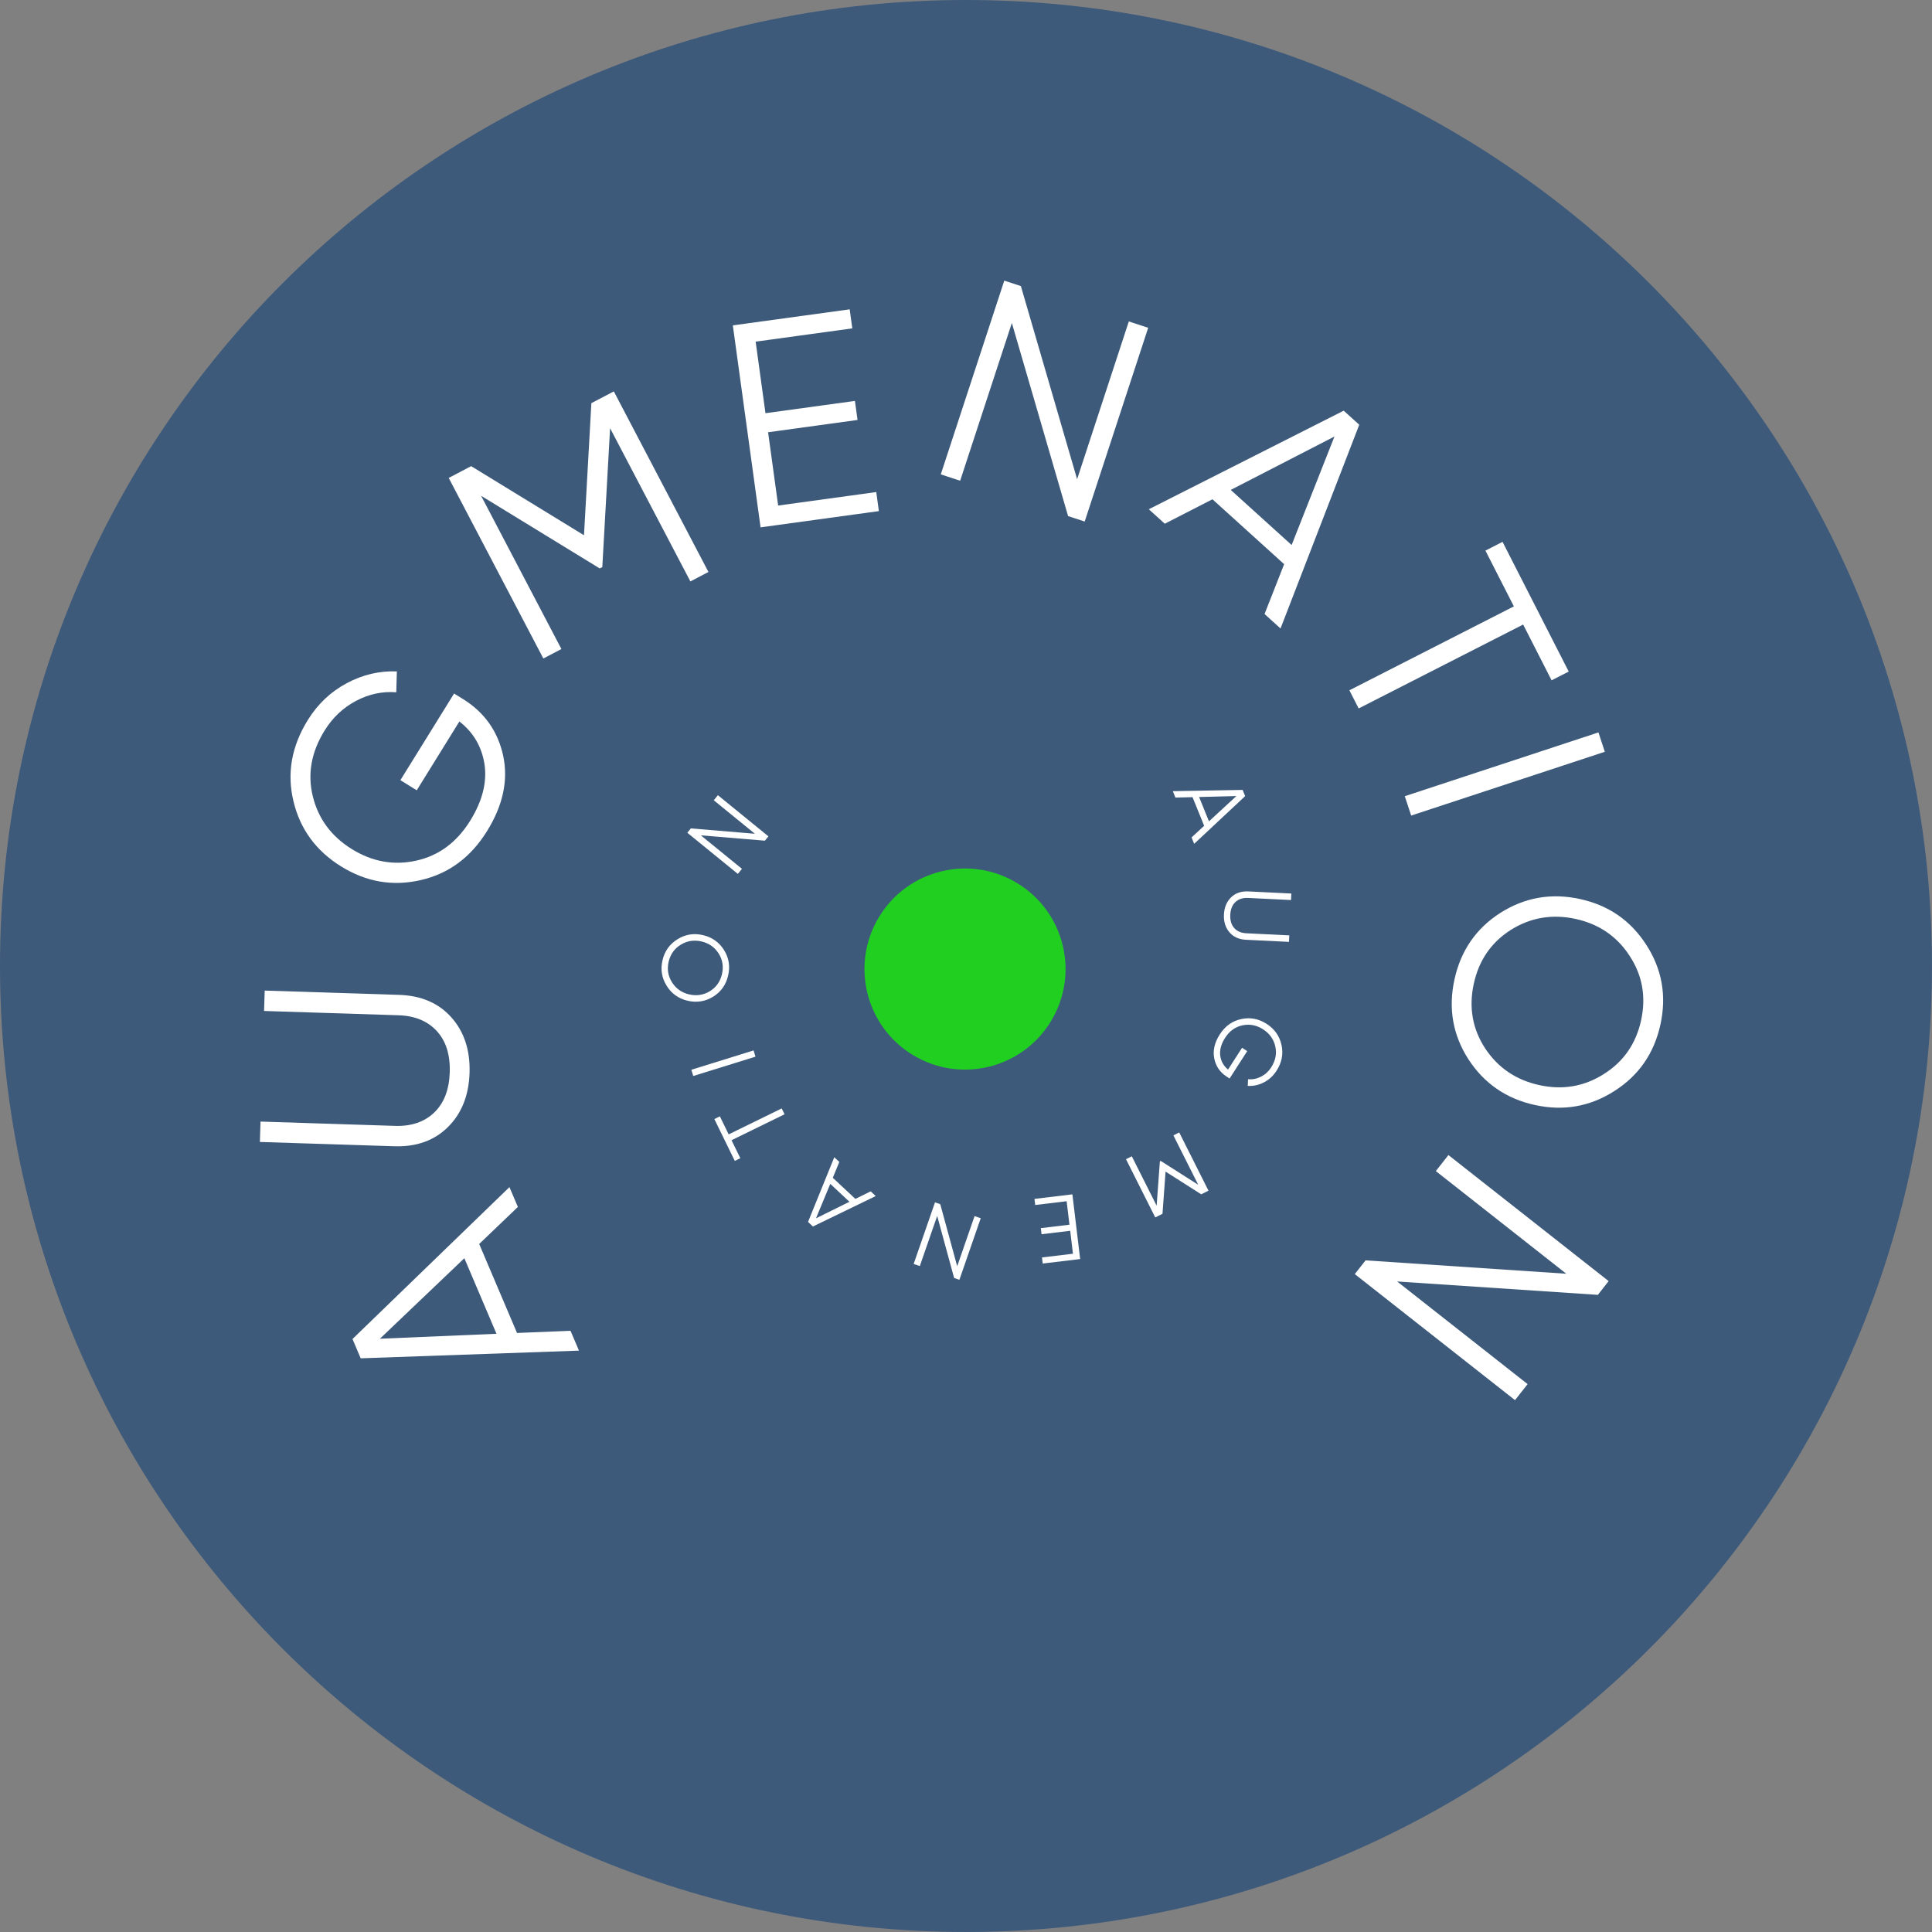
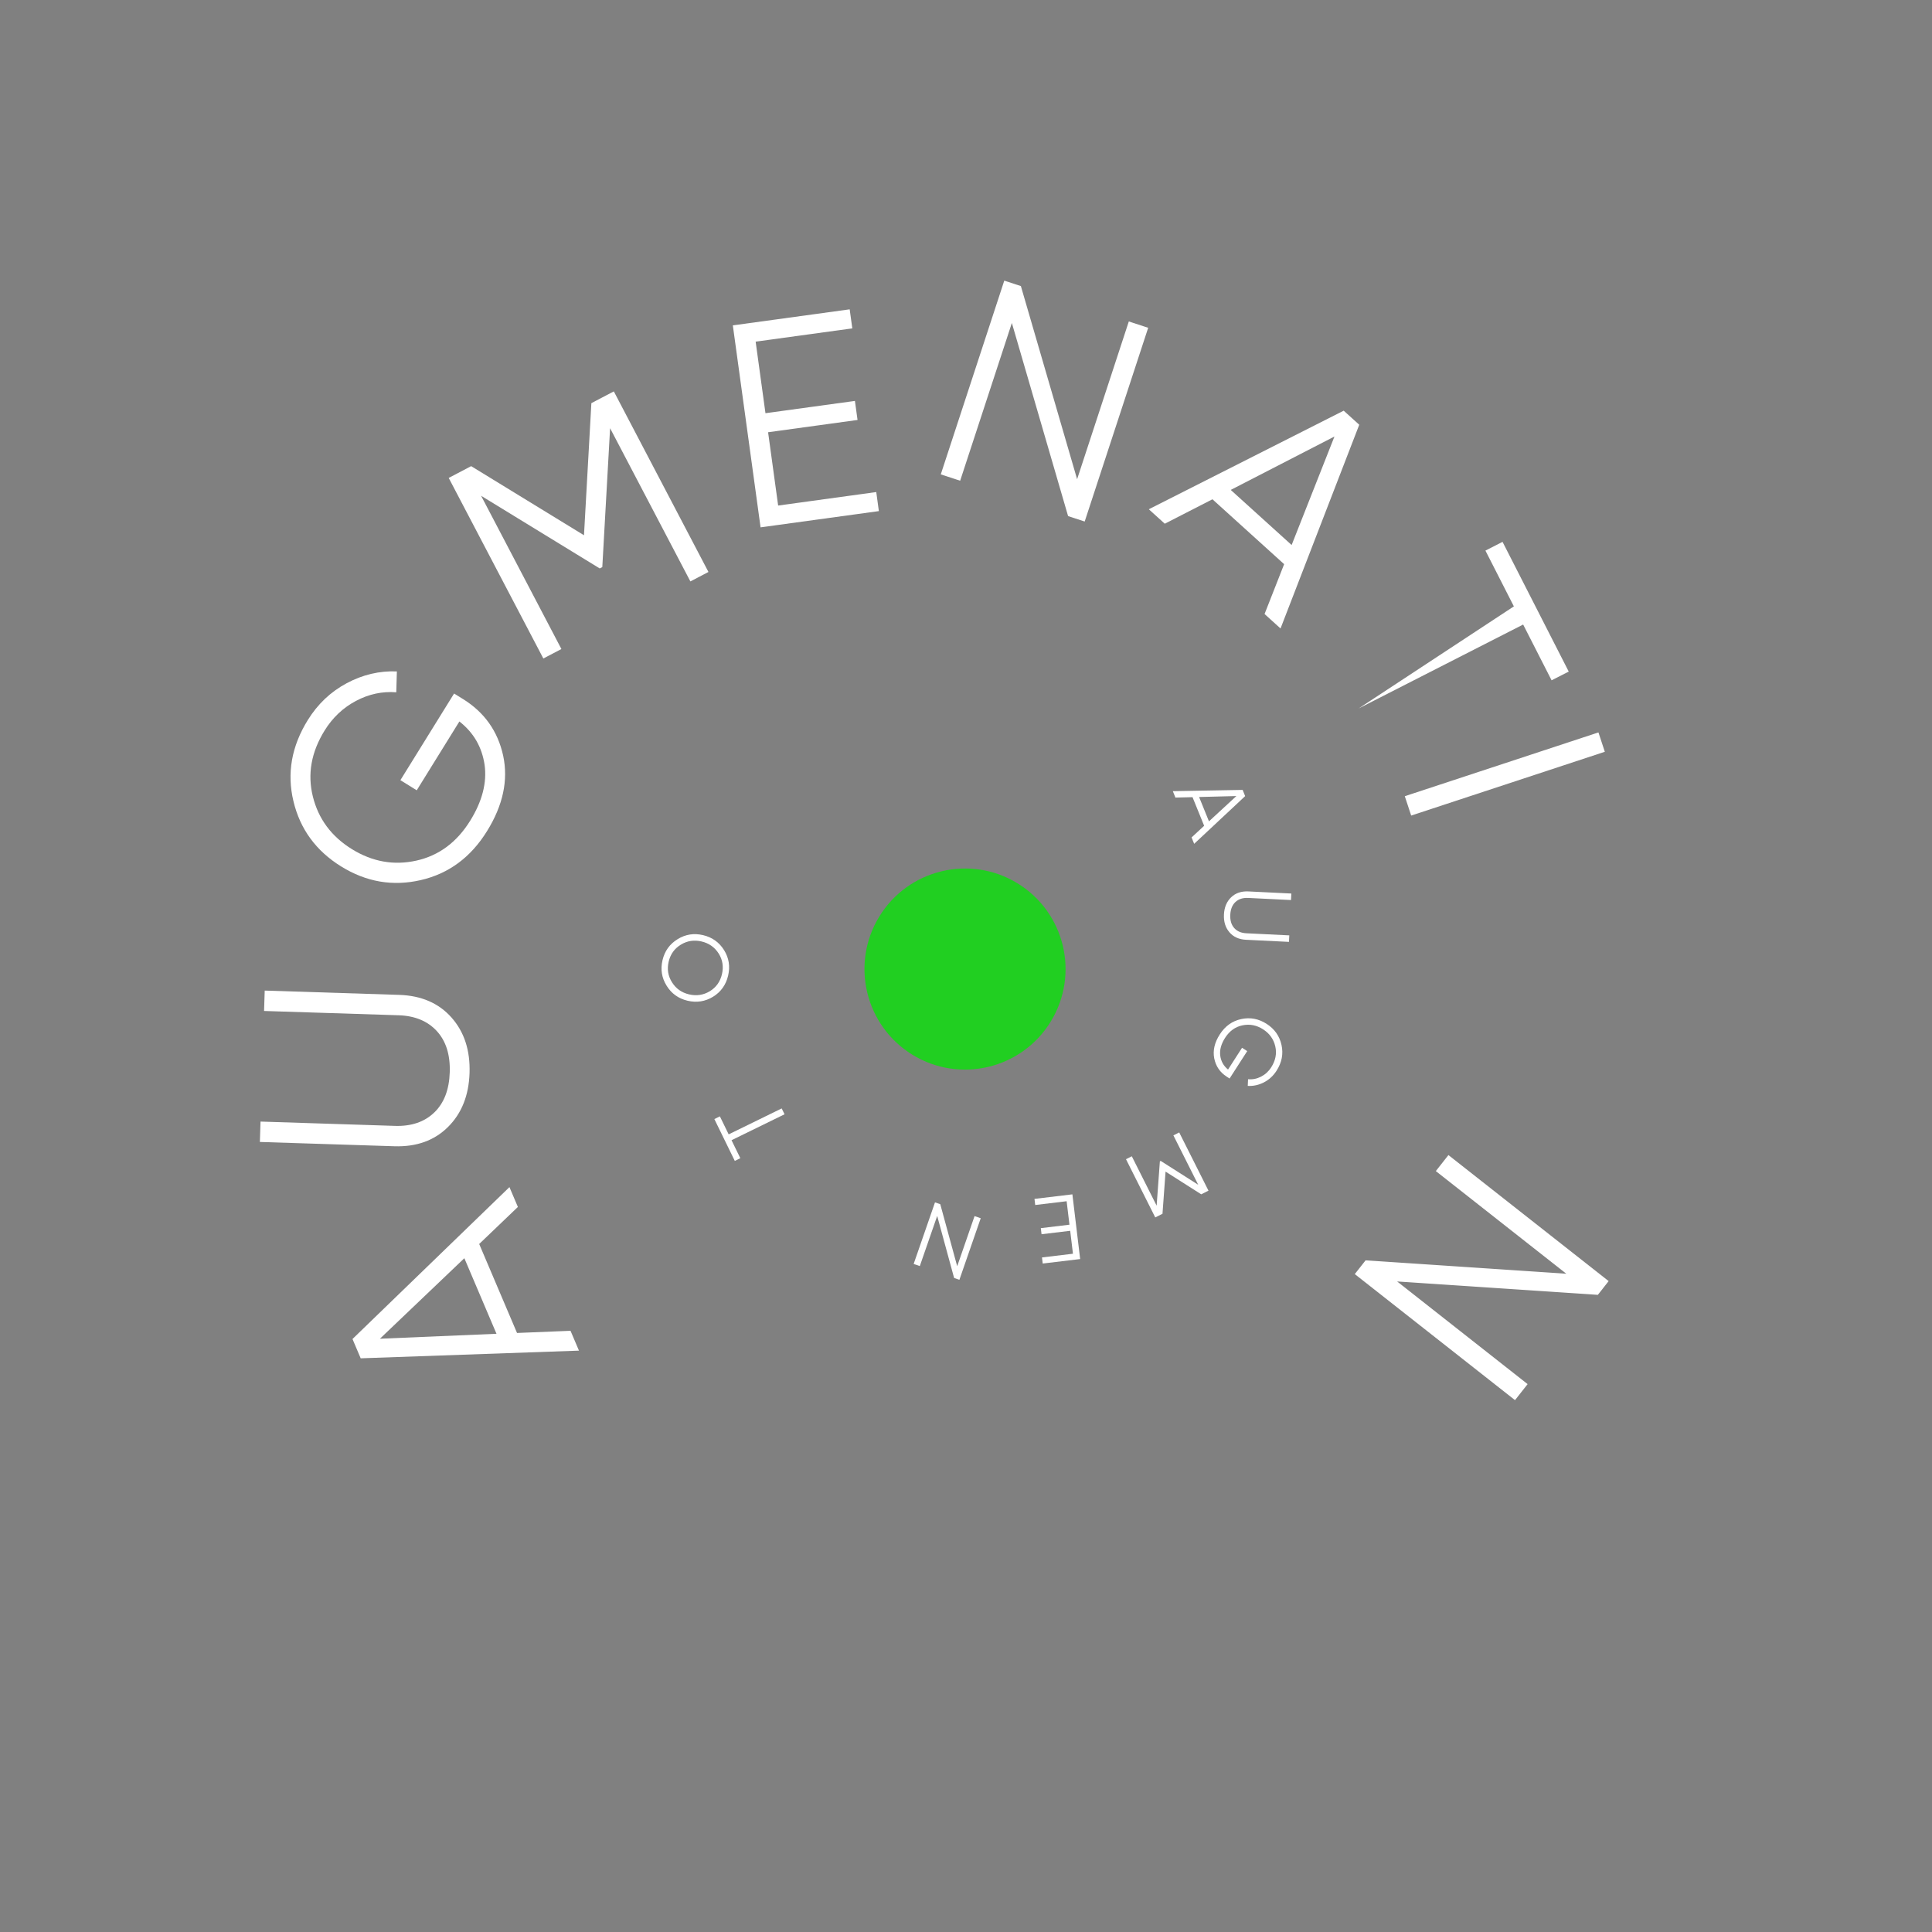
<svg xmlns="http://www.w3.org/2000/svg" viewBox="0 0 112.891 112.893" fill="none">
  <rect x="0" y="0" width="112.891" height="112.893" fill="#808080" stroke="none" />
-   <path d="M112.89 56.445C112.89 87.619 87.619 112.89 56.445 112.89C25.271 112.89 0 87.619 0 56.445C0 25.271 25.271 0 56.445 0C87.619 0 112.89 25.271 112.89 56.445Z" fill="#3D5A7B" />
  <path d="M53.332 61.641C50.561 59.953 49.683 56.339 51.371 53.568C53.059 50.797 56.674 49.919 59.444 51.607C62.215 53.295 63.093 56.909 61.405 59.68C59.717 62.451 56.103 63.329 53.332 61.641Z" fill="#21CF21" />
  <path d="M30.261 70.525L28 72.689L30.211 77.888L33.337 77.761L33.83 78.92L21.076 79.369L20.597 78.241L29.768 69.366L30.261 70.525ZM29.011 77.936L27.133 73.52L22.199 78.225L29.011 77.936Z" fill="white" />
  <path d="M26.383 59.457C27.127 60.298 27.479 61.376 27.437 62.692C27.395 64.007 26.975 65.061 26.178 65.852C25.381 66.644 24.336 67.02 23.043 66.978L15.185 66.727L15.223 65.536L23.081 65.788C24.034 65.818 24.797 65.559 25.371 65.01C25.945 64.46 26.248 63.675 26.28 62.655C26.313 61.634 26.061 60.832 25.523 60.247C24.986 59.662 24.24 59.354 23.288 59.324L15.43 59.073L15.468 57.882L23.326 58.133C24.619 58.175 25.638 58.616 26.383 59.457Z" fill="white" />
  <path d="M26.534 40.524L27.055 40.847C28.308 41.624 29.091 42.73 29.403 44.164C29.706 45.593 29.391 47.06 28.458 48.564C27.508 50.097 26.216 51.052 24.582 51.427C22.947 51.802 21.397 51.536 19.932 50.627C18.466 49.719 17.537 48.449 17.147 46.819C16.756 45.188 17.035 43.607 17.986 42.073C18.565 41.138 19.324 40.42 20.261 39.92C21.199 39.42 22.175 39.191 23.19 39.232L23.155 40.452C22.341 40.388 21.556 40.555 20.801 40.955C20.046 41.355 19.435 41.931 18.969 42.683C18.186 43.946 17.957 45.232 18.28 46.54C18.604 47.849 19.363 48.874 20.559 49.615C21.755 50.356 23.011 50.58 24.327 50.288C25.642 49.996 26.692 49.218 27.475 47.955C28.18 46.817 28.46 45.729 28.316 44.692C28.161 43.648 27.671 42.804 26.843 42.157L24.351 46.179L23.396 45.587L26.534 40.524Z" fill="white" />
  <path d="M35.867 22.87L41.396 33.421L40.341 33.974L35.649 25.021L35.194 33.136L35.044 33.215L28.112 28.97L32.804 37.924L31.749 38.477L26.219 27.926L27.531 27.238L34.124 31.276L34.555 23.557L35.867 22.87Z" fill="white" />
  <path d="M45.469 29.54L51.202 28.752L51.354 29.865L44.442 30.814L42.821 19.012L49.649 18.075L49.802 19.188L44.154 19.963L44.728 24.144L49.955 23.427L50.108 24.539L44.881 25.257L45.469 29.54Z" fill="white" />
  <path d="M65.959 18.783L67.091 19.154L63.381 30.474L62.411 30.157L59.125 18.872L56.104 28.09L54.972 27.719L58.682 16.398L59.652 16.716L62.938 28.001L65.959 18.783Z" fill="white" />
  <path d="M73.891 35.878L75.035 32.966L70.846 29.174L68.061 30.602L67.127 29.757L78.515 23.997L79.424 24.819L74.824 36.723L73.891 35.878ZM71.915 28.627L75.473 31.847L77.976 25.506L71.915 28.627Z" fill="white" />
-   <path d="M91.664 39.242L90.663 39.752L89.001 36.493L79.389 41.396L78.848 40.335L88.459 35.432L86.797 32.173L87.797 31.662L91.664 39.242Z" fill="white" />
+   <path d="M91.664 39.242L90.663 39.752L89.001 36.493L79.389 41.396L88.459 35.432L86.797 32.173L87.797 31.662L91.664 39.242Z" fill="white" />
  <path d="M93.4 42.797L93.773 43.928L82.458 47.655L82.085 46.524L93.4 42.797Z" fill="white" />
-   <path d="M85.801 61.893C84.89 60.475 84.619 58.924 84.986 57.239C85.353 55.554 86.245 54.256 87.662 53.346C89.091 52.438 90.642 52.166 92.316 52.531C93.99 52.895 95.282 53.786 96.193 55.204C97.114 56.624 97.391 58.176 97.024 59.861C96.657 61.546 95.759 62.843 94.331 63.751C92.913 64.661 91.368 64.934 89.694 64.569C88.02 64.205 86.722 63.312 85.801 61.893ZM88.283 54.334C87.138 55.06 86.416 56.111 86.116 57.485C85.817 58.86 86.037 60.115 86.776 61.252C87.527 62.391 88.584 63.108 89.947 63.406C91.311 63.703 92.565 63.488 93.71 62.762C94.866 62.039 95.594 60.989 95.894 59.615C96.193 58.24 95.968 56.984 95.217 55.845C94.477 54.708 93.426 53.992 92.063 53.694C90.699 53.398 89.439 53.611 88.283 54.334Z" fill="white" />
  <path d="M89.262 80.877L88.525 81.813L79.163 74.448L79.794 73.645L91.522 74.427L83.898 68.429L84.635 67.493L93.997 74.858L93.366 75.661L81.638 74.879L89.262 80.877Z" fill="white" />
  <path d="M69.626 48.933L70.361 48.253L69.682 46.58L68.682 46.604L68.531 46.23L72.61 46.156L72.757 46.519L69.778 49.306L69.626 48.933ZM70.066 46.571L70.642 47.993L72.245 46.515L70.066 46.571Z" fill="white" />
  <path d="M71.838 54.474C71.604 54.201 71.497 53.855 71.518 53.434C71.539 53.014 71.679 52.68 71.938 52.431C72.197 52.182 72.533 52.068 72.946 52.088L75.456 52.211L75.437 52.591L72.927 52.468C72.623 52.454 72.377 52.532 72.191 52.705C72.005 52.877 71.904 53.127 71.888 53.452C71.872 53.778 71.948 54.036 72.117 54.226C72.285 54.416 72.522 54.518 72.826 54.533L75.336 54.656L75.317 55.036L72.807 54.913C72.394 54.893 72.071 54.747 71.838 54.474Z" fill="white" />
  <path d="M71.847 63.02L71.683 62.914C71.286 62.659 71.042 62.301 70.95 61.841C70.861 61.382 70.97 60.915 71.276 60.44C71.588 59.955 72.006 59.657 72.53 59.546C73.054 59.434 73.548 59.528 74.012 59.826C74.476 60.125 74.765 60.535 74.881 61.059C74.998 61.582 74.9 62.086 74.588 62.571C74.397 62.867 74.151 63.092 73.849 63.247C73.546 63.402 73.233 63.47 72.909 63.451L72.927 63.061C73.187 63.086 73.438 63.036 73.682 62.913C73.925 62.789 74.124 62.609 74.277 62.371C74.534 61.971 74.614 61.561 74.518 61.142C74.421 60.722 74.184 60.39 73.806 60.146C73.428 59.903 73.028 59.825 72.606 59.911C72.184 59.997 71.844 60.24 71.587 60.64C71.355 61 71.26 61.346 71.3 61.678C71.344 62.012 71.496 62.285 71.757 62.496L72.576 61.224L72.878 61.418L71.847 63.02Z" fill="white" />
  <path d="M67.504 71.137L65.794 67.735L66.134 67.564L67.585 70.451L67.774 67.86L67.823 67.835L70.015 69.229L68.564 66.342L68.904 66.171L70.614 69.573L70.191 69.786L68.106 68.46L67.927 70.924L67.504 71.137Z" fill="white" />
  <path d="M62.326 70.19L60.49 70.411L60.447 70.054L62.662 69.788L63.116 73.569L60.928 73.831L60.886 73.475L62.695 73.258L62.534 71.918L60.86 72.119L60.817 71.763L62.491 71.562L62.326 70.19Z" fill="white" />
  <path d="M53.746 73.98L53.387 73.855L54.634 70.257L54.942 70.364L55.931 73.989L56.946 71.059L57.306 71.184L56.059 74.782L55.751 74.675L54.762 71.05L53.746 73.98Z" fill="white" />
-   <path d="M49.043 67.895L48.662 68.82L49.98 70.054L50.877 69.613L51.171 69.888L47.5 71.667L47.215 71.4L48.749 67.62L49.043 67.895ZM49.635 70.223L48.515 69.175L47.681 71.188L49.635 70.223Z" fill="white" />
  <path d="M41.742 65.39L42.064 65.232L42.578 66.283L45.676 64.768L45.843 65.11L42.745 66.625L43.259 67.676L42.936 67.834L41.742 65.39Z" fill="white" />
-   <path d="M40.509 62.873L40.396 62.509L44.032 61.379L44.145 61.743L40.509 62.873Z" fill="white" />
  <path d="M42.31 55.518C42.593 55.976 42.672 56.473 42.545 57.01C42.419 57.546 42.127 57.956 41.669 58.24C41.207 58.522 40.71 58.6 40.177 58.475C39.644 58.349 39.236 58.058 38.953 57.599C38.666 57.141 38.586 56.643 38.712 56.106C38.838 55.57 39.132 55.161 39.594 54.878C40.052 54.595 40.547 54.516 41.08 54.642C41.613 54.767 42.023 55.059 42.31 55.518ZM41.476 57.92C41.846 57.694 42.082 57.363 42.185 56.925C42.288 56.487 42.225 56.085 41.995 55.718C41.761 55.35 41.427 55.114 40.993 55.012C40.559 54.91 40.157 54.971 39.787 55.197C39.413 55.422 39.175 55.754 39.072 56.191C38.969 56.629 39.034 57.032 39.268 57.4C39.498 57.767 39.83 58.002 40.264 58.104C40.699 58.206 41.102 58.145 41.476 57.92Z" fill="white" />
-   <path d="M41.707 46.761L41.948 46.465L44.9 48.87L44.694 49.123L40.95 48.81L43.354 50.768L43.114 51.063L40.161 48.659L40.368 48.405L44.111 48.719L41.707 46.761Z" fill="white" />
</svg>